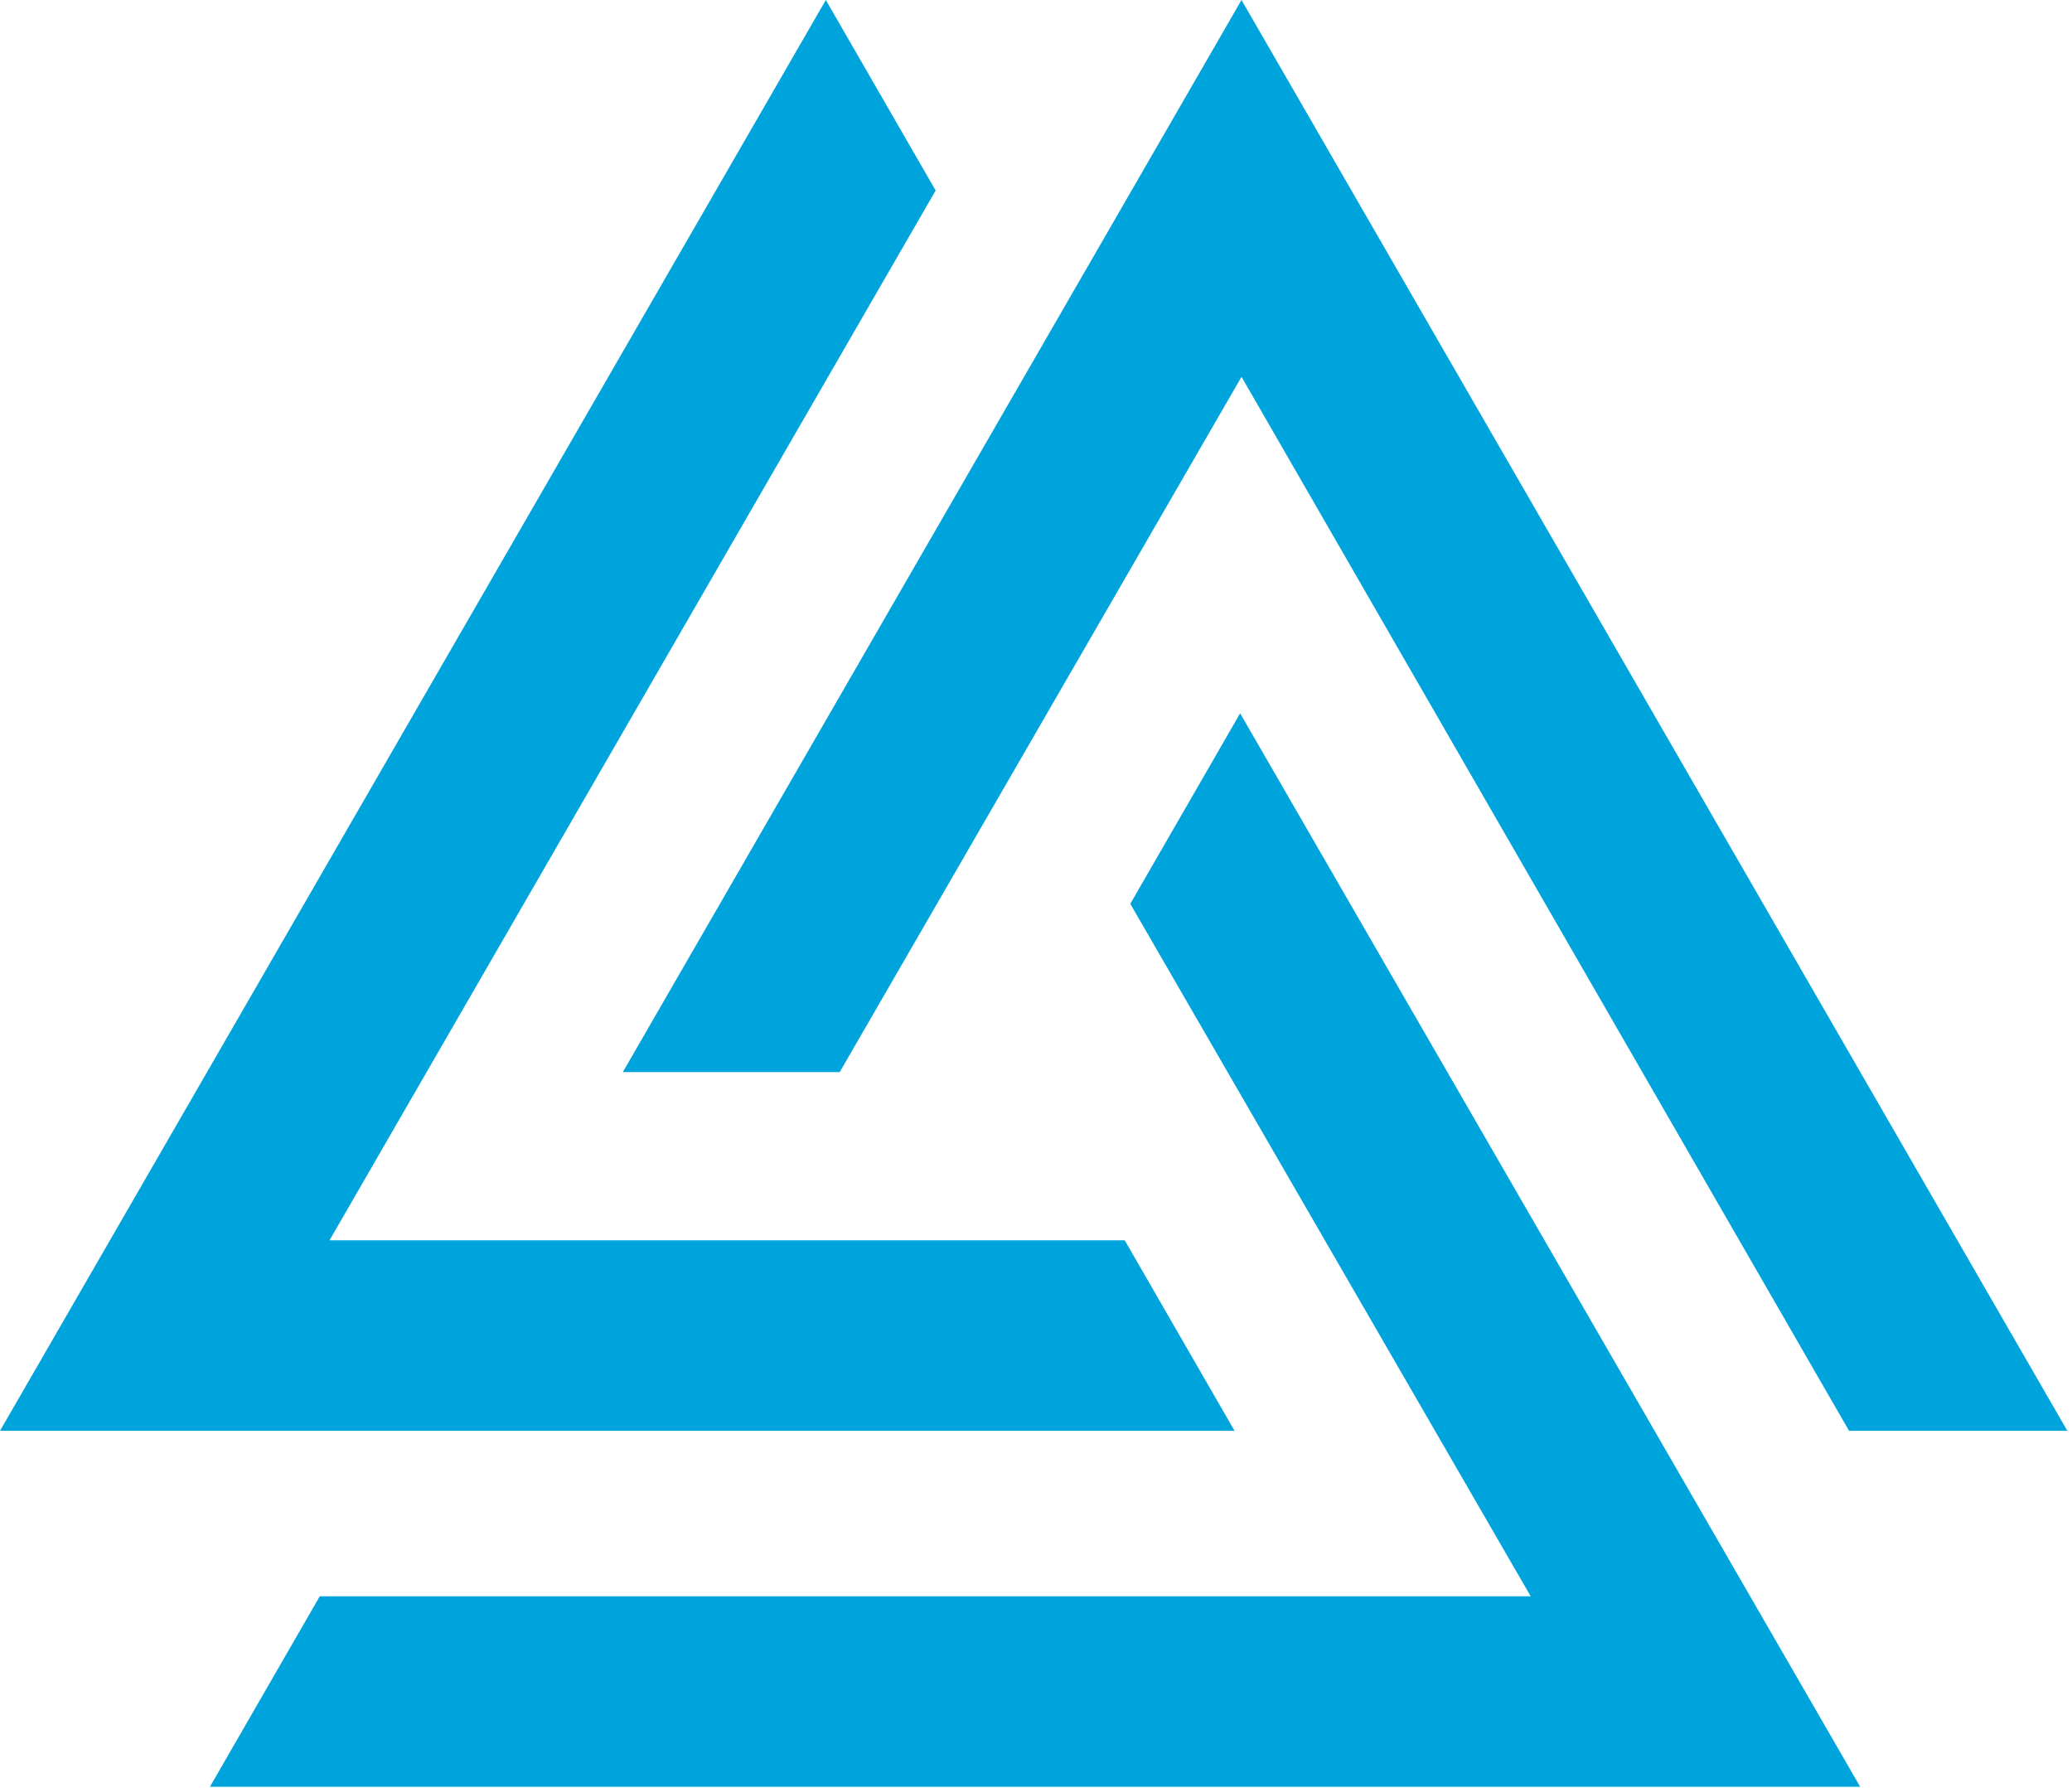
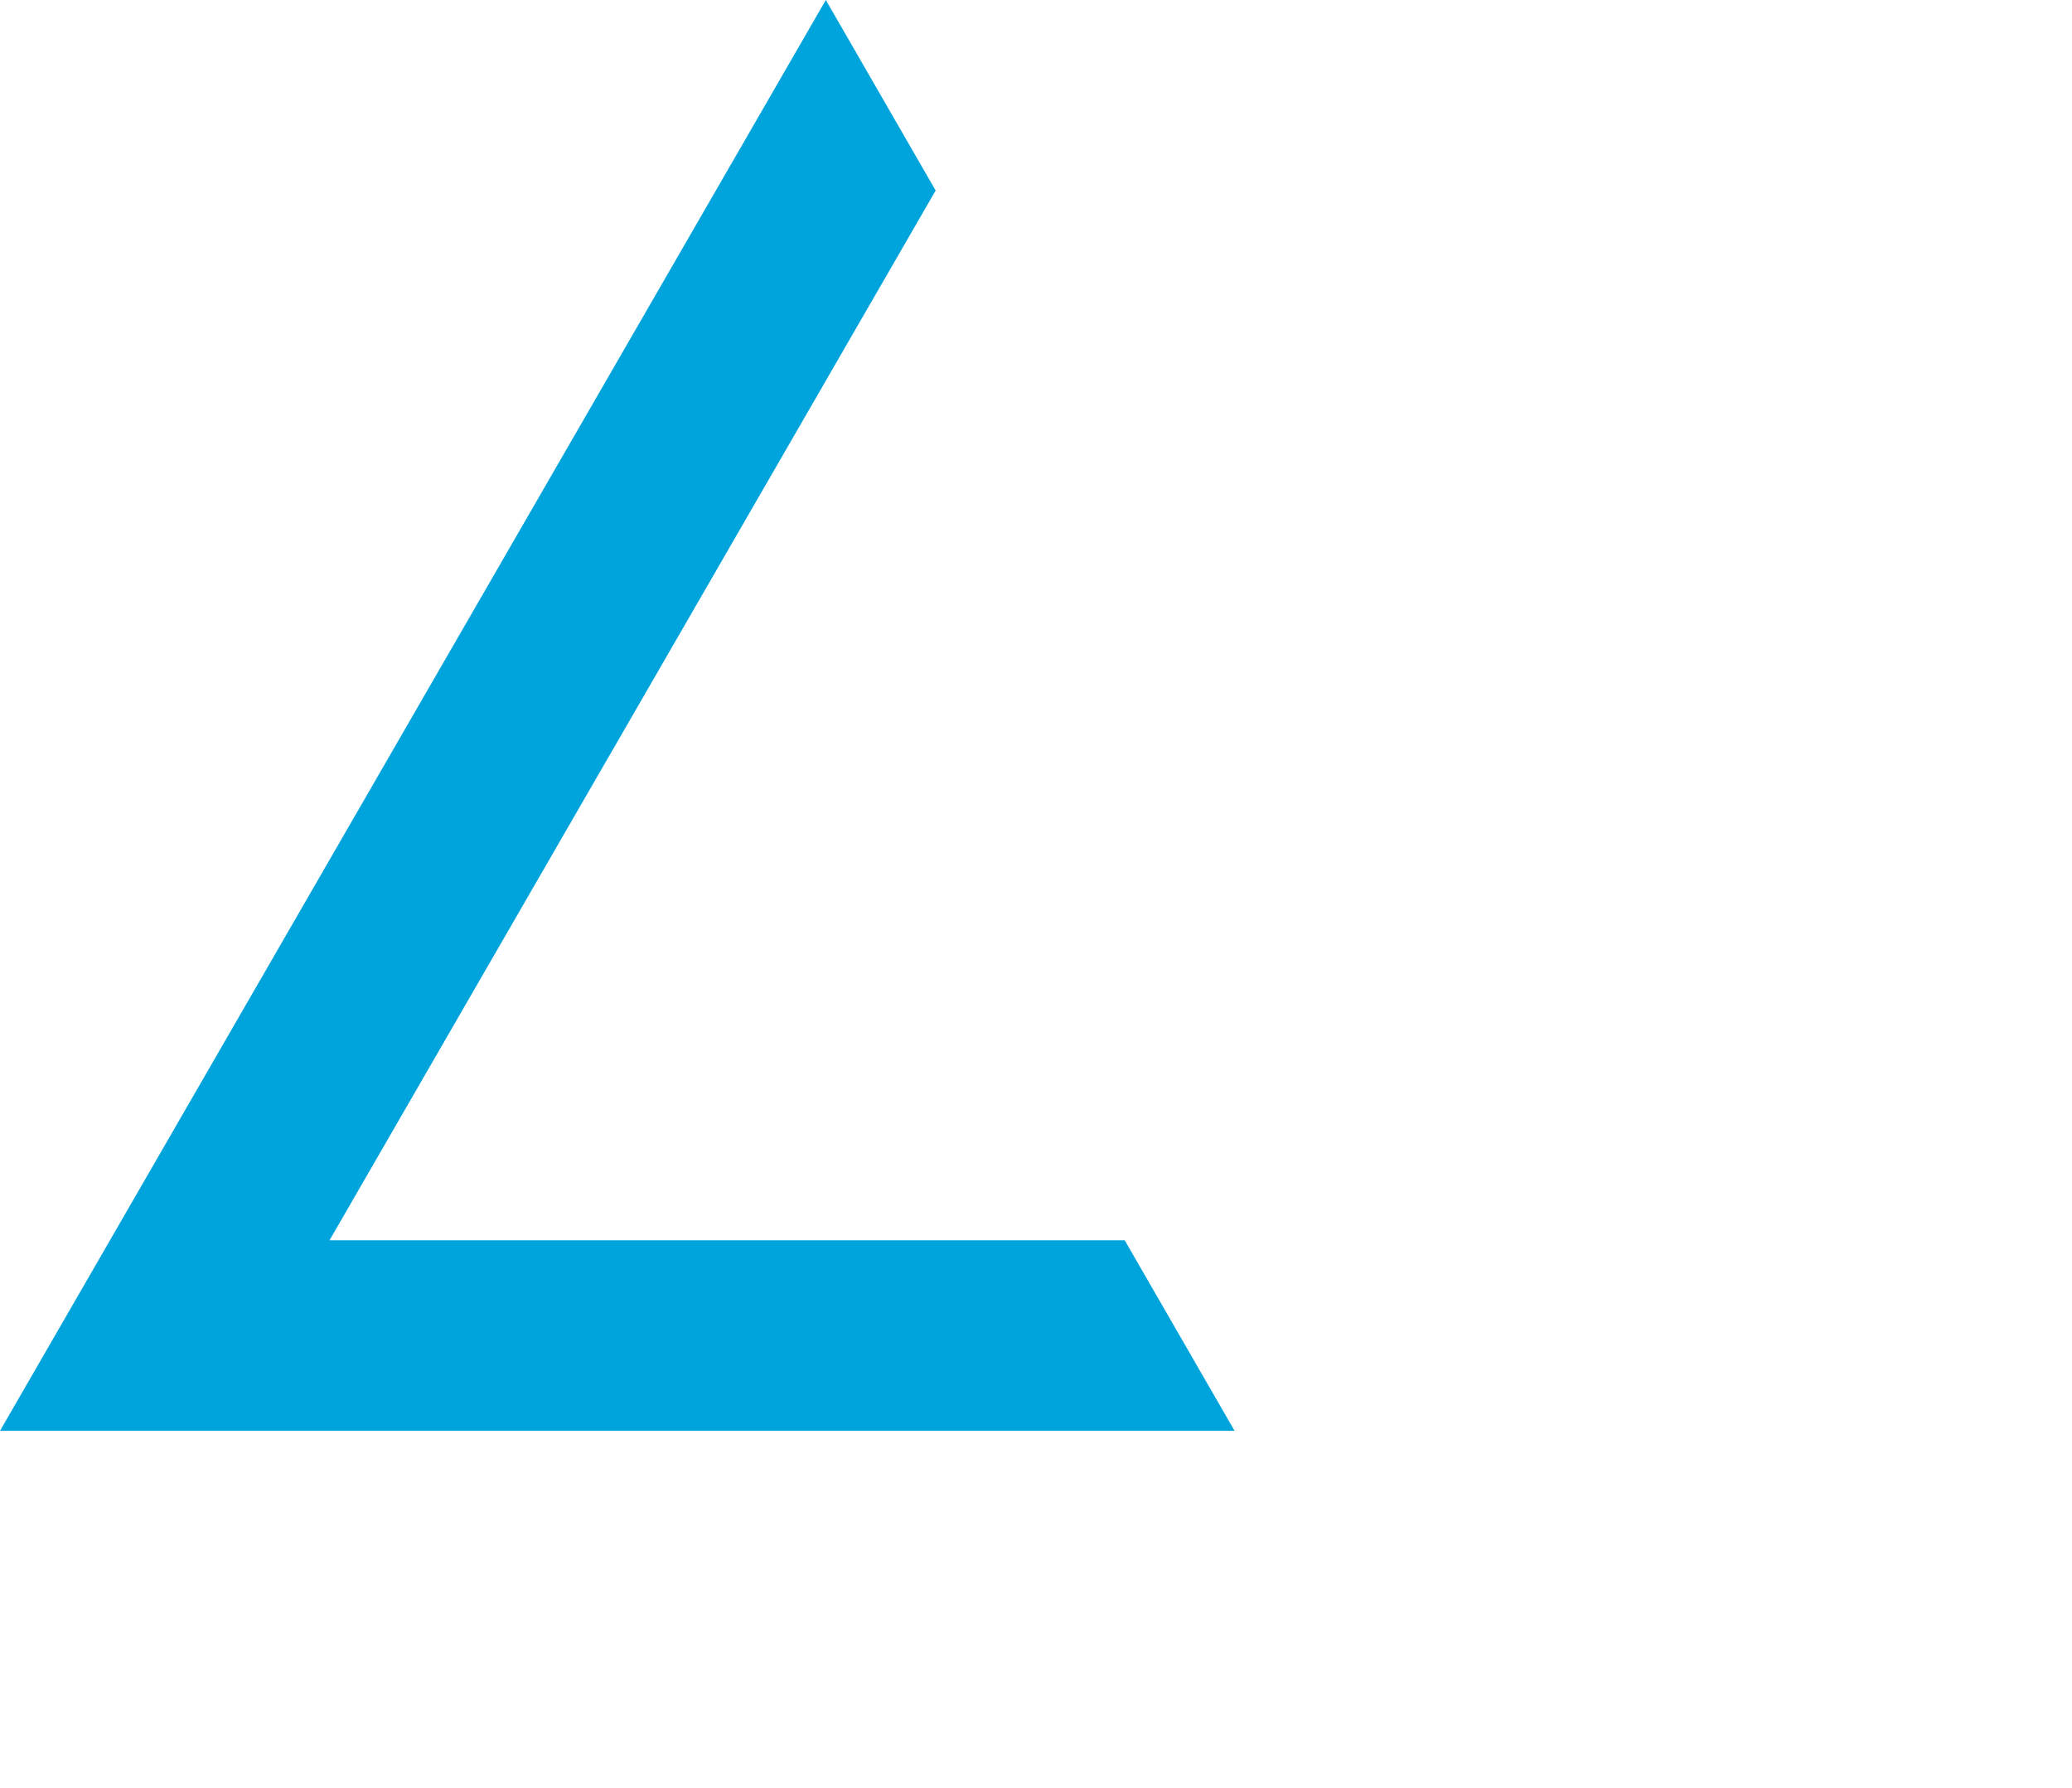
<svg xmlns="http://www.w3.org/2000/svg" width="100%" height="100%" viewBox="0 0 248 214" version="1.1" xml:space="preserve" style="fill-rule:evenodd;clip-rule:evenodd;stroke-linejoin:round;stroke-miterlimit:2;">
  <g>
    <path d="M98.844,0L0,171.229L147.766,171.229L134.62,148.432L39.438,148.432L111.989,22.797L98.844,0" style="fill:#00a4dc;fill-rule:nonzero;" />
-     <path d="M148.432,85.365L135.286,108.162L183.21,191.031L38.273,191.031L25.127,213.828L222.647,213.828L148.432,85.365" style="fill:#00a4dc;fill-rule:nonzero;" />
-     <path d="M148.598,0L74.549,128.297L100.508,128.297L148.598,45.095L221.316,171.229L247.442,171.229L148.598,0" style="fill:#00a4dc;fill-rule:nonzero;" />
  </g>
</svg>